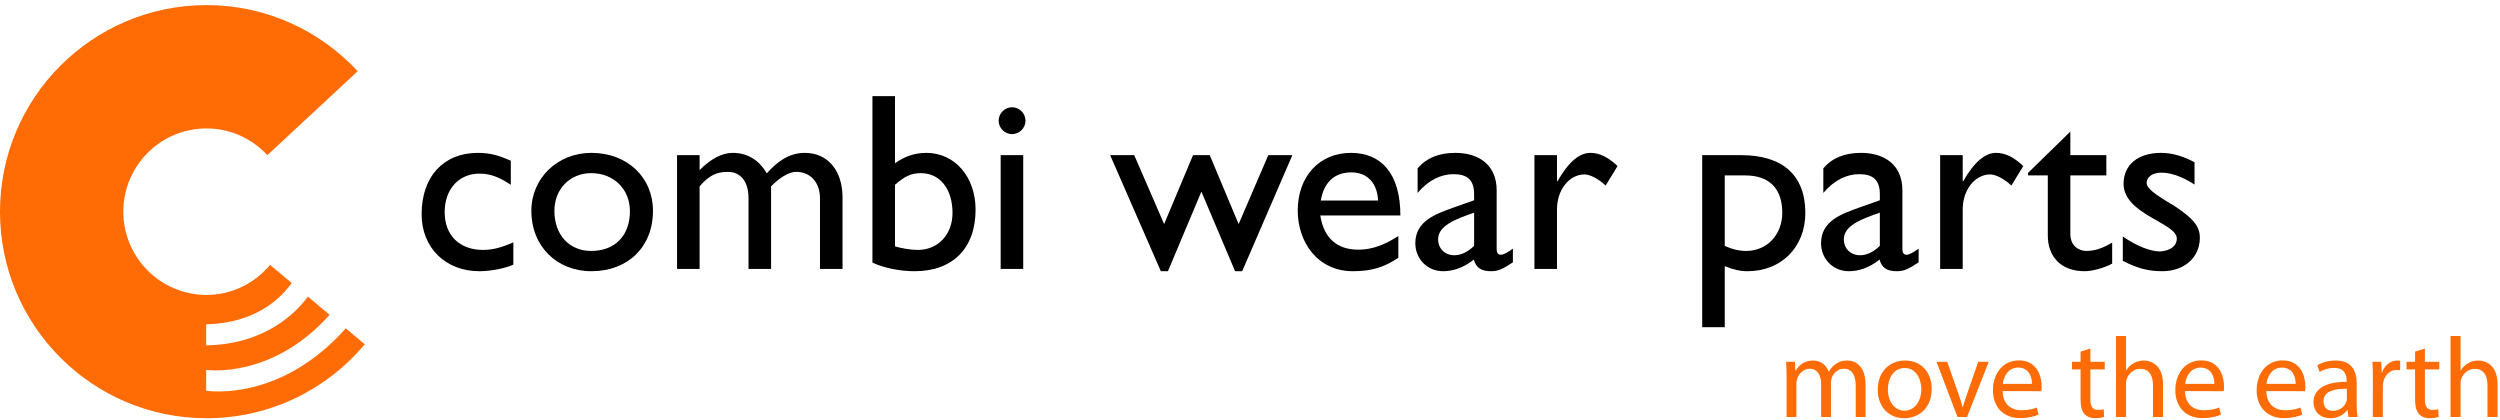
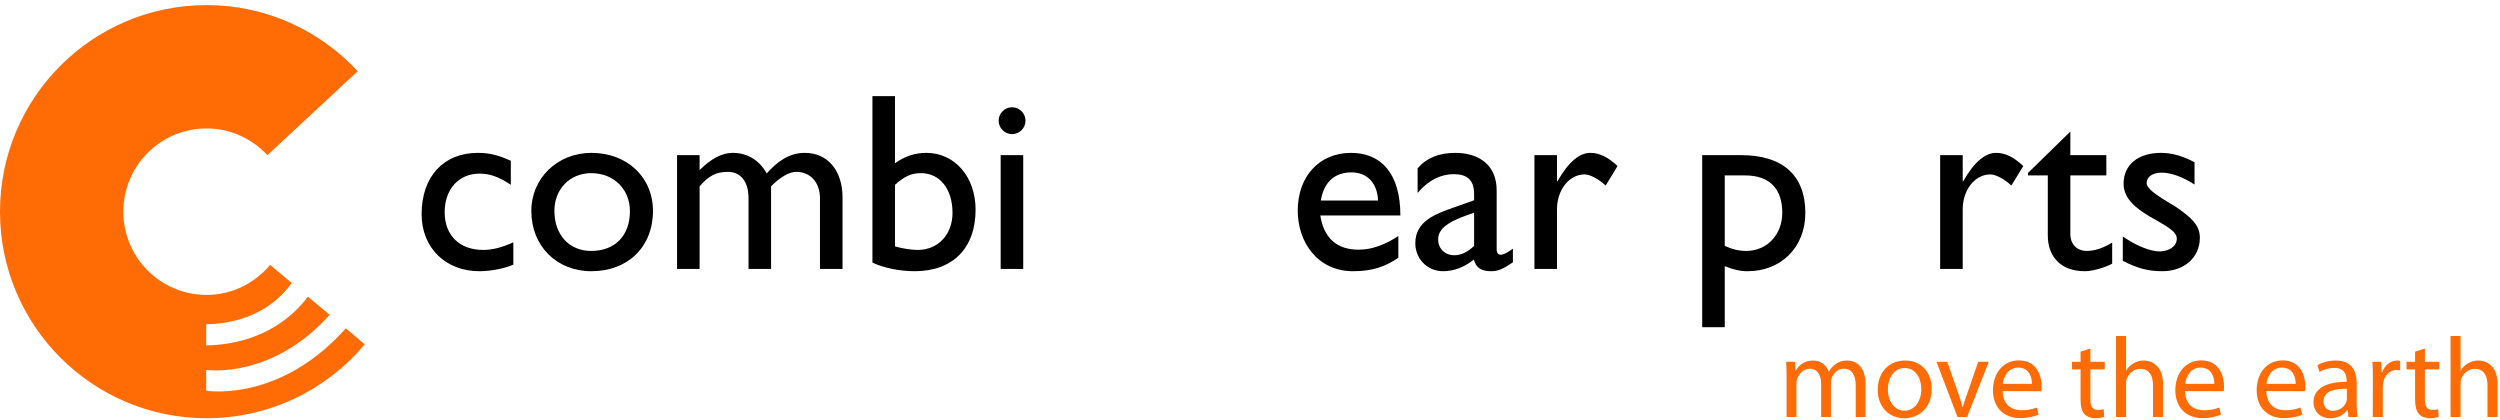
<svg xmlns="http://www.w3.org/2000/svg" width="100%" height="100%" viewBox="0 0 1096 184" version="1.1" xml:space="preserve" style="fill-rule:evenodd;clip-rule:evenodd;stroke-linejoin:round;stroke-miterlimit:2;">
  <g transform="matrix(4.167,0,0,4.167,0,0)">
    <path d="M36.378,34.545C29.553,42.231 22.032,41.159 21.691,41.108L21.691,38.911C21.982,38.954 28.697,39.815 34.677,33.12L32.394,31.206C31.095,32.973 27.859,36.217 21.691,36.338L21.691,34.116C27.142,34.01 29.755,31.104 30.685,29.772L28.414,27.87C26.807,29.784 24.427,31.028 21.731,31.028C16.895,31.028 12.974,27.108 12.974,22.269C12.974,17.432 16.895,13.512 21.731,13.512C24.265,13.512 26.53,14.603 28.128,16.324L37.634,7.492C33.666,3.225 28.019,0.537 21.731,0.537C9.729,0.537 0,10.268 0,22.269C0,34.272 9.729,44 21.731,44C28.419,44 34.394,40.975 38.38,36.225L36.378,34.545Z" style="fill:rgb(255,107,5);fill-rule:nonzero;" />
    <path d="M53.741,19.443C52.381,18.536 51.475,18.269 50.435,18.269C48.275,18.269 46.783,19.896 46.783,22.322C46.783,24.801 48.382,26.294 50.835,26.294C51.848,26.294 52.808,26.028 54.008,25.495L54.008,27.84C53.208,28.213 51.689,28.534 50.435,28.534C46.862,28.534 44.357,26.054 44.357,22.536C44.357,18.589 46.649,16.083 50.275,16.083C51.662,16.083 52.595,16.403 53.741,16.91L53.741,19.443Z" style="fill:black;fill-rule:nonzero;" />
    <path d="M58.327,22.189C58.327,24.721 59.9,26.401 62.193,26.401C64.699,26.401 66.272,24.801 66.272,22.215C66.272,19.896 64.566,18.216 62.193,18.216C59.953,18.216 58.327,19.896 58.327,22.189ZM68.698,22.189C68.698,25.974 66.059,28.534 62.22,28.534C58.54,28.534 55.901,25.868 55.901,22.189C55.901,18.749 58.647,16.083 62.22,16.083C65.979,16.083 68.698,18.643 68.698,22.189Z" style="fill:black;fill-rule:nonzero;" />
    <path d="M73.604,16.323L73.604,17.896C74.83,16.67 75.977,16.083 77.096,16.083C78.616,16.083 79.869,16.83 80.669,18.243C81.709,17.07 82.962,16.083 84.669,16.083C87.095,16.083 88.641,17.95 88.641,20.776L88.641,28.293L86.268,28.293L86.268,20.882C86.268,19.069 85.149,18.083 83.789,18.083C83.015,18.056 81.976,18.723 81.123,19.603L81.123,28.293L78.75,28.293L78.75,20.856C78.75,18.91 77.763,18.083 76.59,18.083C75.39,18.083 74.59,18.456 73.604,19.603L73.604,28.293L71.231,28.293L71.231,16.323L73.604,16.323Z" style="fill:black;fill-rule:nonzero;" />
    <path d="M94.16,25.92C94.853,26.134 95.866,26.294 96.56,26.294C98.692,26.294 100.212,24.668 100.212,22.402C100.212,19.869 98.879,18.216 96.879,18.216C95.893,18.216 95.173,18.536 94.16,19.443L94.16,25.92ZM94.16,17.176C95.2,16.43 96.266,16.083 97.466,16.083C100.453,16.083 102.639,18.616 102.639,22.056C102.639,26.108 100.239,28.534 96.239,28.534C94.667,28.534 92.96,28.188 91.787,27.627L91.787,10.111L94.16,10.111L94.16,17.176Z" style="fill:black;fill-rule:nonzero;" />
    <path d="M107.651,28.293L105.278,28.293L105.278,16.323L107.651,16.323L107.651,28.293ZM106.478,14.11C105.705,14.11 105.065,13.47 105.065,12.697C105.065,11.924 105.705,11.284 106.478,11.284C107.251,11.284 107.891,11.924 107.891,12.697C107.891,13.47 107.251,14.11 106.478,14.11Z" style="fill:black;fill-rule:nonzero;" />
-     <path d="M130.313,23.575L133.434,16.323L135.967,16.323L130.687,28.534L129.94,28.534L126.395,20.163L122.875,28.534L122.129,28.534L116.796,16.323L119.329,16.323L122.476,23.575L125.515,16.323L127.275,16.323L130.313,23.575Z" style="fill:black;fill-rule:nonzero;" />
    <path d="M144.984,21.096C144.904,19.283 143.864,18.136 142.185,18.136C140.371,18.136 139.278,19.203 138.959,21.096L144.984,21.096ZM147.117,27.121C145.678,28.081 144.371,28.534 142.344,28.534C138.611,28.534 136.532,25.467 136.532,22.162C136.532,18.536 138.825,16.083 142.131,16.083C145.304,16.083 147.33,18.243 147.33,22.669L138.904,22.669C139.278,25.041 140.639,26.268 142.932,26.268C144.371,26.268 145.731,25.735 147.117,24.829L147.117,27.121Z" style="fill:black;fill-rule:nonzero;" />
    <path d="M155.088,22.375C153.063,23.069 151.303,23.762 151.303,25.174C151.303,26.161 152.022,26.854 153.009,26.854C153.756,26.854 154.448,26.481 155.088,25.868L155.088,22.375ZM159.168,27.6C158.074,28.321 157.621,28.534 156.875,28.534C155.835,28.534 155.275,28.161 155.062,27.307C154.022,28.133 152.929,28.534 151.836,28.534C150.076,28.534 148.902,27.147 148.902,25.601C148.902,23.228 151.063,22.509 152.983,21.815L155.088,21.069L155.088,20.429C155.088,18.936 154.368,18.323 152.929,18.323C151.622,18.323 150.289,18.936 149.143,20.296L149.143,17.709C150.076,16.617 151.383,16.083 153.115,16.083C155.541,16.083 157.461,17.31 157.461,20.029L157.461,26.188C157.461,26.641 157.621,26.801 157.914,26.801C158.154,26.801 158.635,26.561 159.168,26.161L159.168,27.6Z" style="fill:black;fill-rule:nonzero;" />
    <path d="M163.807,16.323L163.807,19.069L163.859,19.069C165.06,16.963 166.206,16.083 167.326,16.083C168.285,16.083 169.191,16.537 170.179,17.47L168.926,19.522C168.205,18.83 167.272,18.35 166.713,18.35C165.086,18.35 163.807,19.976 163.807,22.029L163.807,28.293L161.434,28.293L161.434,16.323L163.807,16.323Z" style="fill:black;fill-rule:nonzero;" />
    <path d="M181.457,25.868C182.176,26.214 182.949,26.401 183.696,26.401C185.909,26.401 187.509,24.695 187.509,22.375C187.509,19.896 186.203,18.456 183.616,18.456L181.457,18.456L181.457,25.868ZM181.457,34.426L179.084,34.426L179.084,16.323L183.19,16.323C187.563,16.323 189.936,18.456 189.936,22.402C189.936,26 187.402,28.534 183.856,28.534C183.083,28.534 182.363,28.373 181.457,28L181.457,34.426Z" style="fill:black;fill-rule:nonzero;" />
-     <path d="M197.774,22.375C195.747,23.069 193.987,23.762 193.987,25.174C193.987,26.161 194.707,26.854 195.693,26.854C196.44,26.854 197.134,26.481 197.774,25.868L197.774,22.375ZM201.853,27.6C200.76,28.321 200.307,28.534 199.56,28.534C198.52,28.534 197.96,28.161 197.747,27.307C196.707,28.133 195.613,28.534 194.521,28.534C192.761,28.534 191.588,27.147 191.588,25.601C191.588,23.228 193.747,22.509 195.667,21.815L197.774,21.069L197.774,20.429C197.774,18.936 197.054,18.323 195.613,18.323C194.308,18.323 192.975,18.936 191.828,20.296L191.828,17.709C192.761,16.617 194.067,16.083 195.801,16.083C198.227,16.083 200.147,17.31 200.147,20.029L200.147,26.188C200.147,26.641 200.307,26.801 200.6,26.801C200.84,26.801 201.319,26.561 201.853,26.161L201.853,27.6Z" style="fill:black;fill-rule:nonzero;" />
    <path d="M206.492,16.323L206.492,19.069L206.545,19.069C207.745,16.963 208.892,16.083 210.012,16.083C210.971,16.083 211.878,16.537 212.864,17.47L211.611,19.522C210.891,18.83 209.958,18.35 209.399,18.35C207.772,18.35 206.492,19.976 206.492,22.029L206.492,28.293L204.119,28.293L204.119,16.323L206.492,16.323Z" style="fill:black;fill-rule:nonzero;" />
    <path d="M217.816,16.323L221.603,16.323L221.603,18.456L217.816,18.456L217.816,24.589C217.816,26 218.83,26.401 219.524,26.401C220.376,26.401 221.256,26.108 222.216,25.521L222.216,27.734C221.39,28.188 220.109,28.534 219.337,28.534C216.75,28.534 215.444,26.934 215.444,24.774L215.444,18.456L213.364,18.456L213.364,18.189L217.816,13.844L217.816,16.323Z" style="fill:black;fill-rule:nonzero;" />
    <path d="M230.882,19.416C229.549,18.536 228.295,18.163 227.416,18.163C226.456,18.163 225.843,18.616 225.843,19.256C225.843,19.789 226.643,20.429 228.749,21.656C230.722,22.962 231.441,23.788 231.441,25.014C231.441,27.121 229.762,28.534 227.495,28.534C226.029,28.534 224.883,28.241 223.336,27.441L223.336,24.881C224.883,25.948 226.296,26.454 227.256,26.454C228.216,26.401 229.016,25.948 229.016,25.094C229.016,23.442 223.416,22.562 223.416,19.336C223.416,17.31 224.963,16.083 227.362,16.083C228.483,16.083 229.629,16.403 230.882,17.07L230.882,19.416Z" style="fill:black;fill-rule:nonzero;" />
    <path d="M187.964,39.633C187.964,39.021 187.94,38.541 187.916,38.061L188.84,38.061L188.888,38.997L188.924,38.997C189.248,38.446 189.788,37.929 190.76,37.929C191.54,37.929 192.141,38.409 192.393,39.093L192.416,39.093C192.596,38.757 192.836,38.517 193.076,38.336C193.424,38.073 193.796,37.929 194.348,37.929C195.128,37.929 196.268,38.433 196.268,40.45L196.268,43.87L195.236,43.87L195.236,40.581C195.236,39.454 194.816,38.793 193.977,38.793C193.363,38.793 192.908,39.237 192.716,39.741C192.668,39.897 192.632,40.089 192.632,40.269L192.632,43.87L191.6,43.87L191.6,40.389C191.6,39.454 191.191,38.793 190.388,38.793C189.74,38.793 189.248,39.321 189.08,39.849C189.02,40.004 188.996,40.185 188.996,40.366L188.996,43.87L187.964,43.87L187.964,39.633Z" style="fill:rgb(255,107,5);fill-rule:nonzero;" />
    <path d="M200.371,43.209C201.38,43.209 202.136,42.261 202.136,40.941C202.136,39.957 201.644,38.721 200.396,38.721C199.16,38.721 198.619,39.873 198.619,40.977C198.619,42.248 199.34,43.209 200.359,43.209L200.371,43.209ZM200.336,44C198.775,44 197.552,42.849 197.552,41.013C197.552,39.069 198.836,37.929 200.432,37.929C202.1,37.929 203.228,39.141 203.228,40.905C203.228,43.065 201.728,44 200.348,44L200.336,44Z" style="fill:rgb(255,107,5);fill-rule:nonzero;" />
    <path d="M204.862,38.061L206.002,41.313C206.194,41.853 206.35,42.332 206.471,42.813L206.506,42.813C206.639,42.332 206.807,41.853 206.998,41.313L208.126,38.061L209.231,38.061L206.95,43.87L205.942,43.87L203.734,38.061L204.862,38.061Z" style="fill:rgb(255,107,5);fill-rule:nonzero;" />
    <path d="M213.778,40.389C213.79,39.729 213.502,38.673 212.326,38.673C211.246,38.673 210.79,39.657 210.706,40.389L213.778,40.389ZM210.694,41.145C210.719,42.573 211.618,43.161 212.674,43.161C213.43,43.161 213.899,43.03 214.282,42.873L214.475,43.618C214.103,43.786 213.454,43.989 212.53,43.989C210.754,43.989 209.674,42.801 209.674,41.061C209.674,39.297 210.719,37.916 212.41,37.916C214.307,37.916 214.799,39.584 214.799,40.653C214.799,40.87 214.786,41.038 214.762,41.157L210.694,41.145Z" style="fill:rgb(255,107,5);fill-rule:nonzero;" />
    <path d="M219.922,36.668L219.922,38.061L221.435,38.061L221.435,38.866L219.922,38.866L219.922,41.997C219.922,42.717 220.127,43.125 220.715,43.125C221.002,43.125 221.17,43.101 221.326,43.053L221.375,43.857C221.17,43.929 220.847,44 220.438,44C219.946,44 219.551,43.832 219.299,43.557C219.01,43.233 218.891,42.717 218.891,42.034L218.891,38.866L217.99,38.866L217.99,38.061L218.891,38.061L218.891,36.993L219.922,36.668Z" style="fill:rgb(255,107,5);fill-rule:nonzero;" />
    <path d="M222.622,35.349L223.678,35.349L223.678,38.973L223.702,38.973C223.87,38.673 224.135,38.397 224.458,38.229C224.77,38.038 225.143,37.929 225.538,37.929C226.318,37.929 227.566,38.409 227.566,40.413L227.566,43.87L226.51,43.87L226.51,40.534C226.51,39.584 226.162,38.805 225.166,38.805C224.483,38.805 223.954,39.286 223.75,39.862C223.69,40.004 223.678,40.161 223.678,40.366L223.678,43.87L222.622,43.87L222.622,35.349Z" style="fill:rgb(255,107,5);fill-rule:nonzero;" />
    <path d="M232.967,40.389C232.979,39.729 232.69,38.673 231.514,38.673C230.434,38.673 229.979,39.657 229.895,40.389L232.967,40.389ZM229.883,41.145C229.906,42.573 230.807,43.161 231.862,43.161C232.618,43.161 233.086,43.03 233.471,42.873L233.662,43.618C233.29,43.786 232.643,43.989 231.719,43.989C229.942,43.989 228.862,42.801 228.862,41.061C228.862,39.297 229.906,37.916 231.598,37.916C233.494,37.916 233.986,39.584 233.986,40.653C233.986,40.87 233.975,41.038 233.95,41.157L229.883,41.145Z" style="fill:rgb(255,107,5);fill-rule:nonzero;" />
    <path d="M241.522,40.389C241.534,39.729 241.246,38.673 240.07,38.673C238.99,38.673 238.534,39.657 238.45,40.389L241.522,40.389ZM238.438,41.145C238.462,42.573 239.362,43.161 240.418,43.161C241.174,43.161 241.642,43.03 242.026,42.873L242.218,43.618C241.846,43.786 241.198,43.989 240.274,43.989C238.498,43.989 237.418,42.801 237.418,41.061C237.418,39.297 238.462,37.916 240.154,37.916C242.05,37.916 242.542,39.584 242.542,40.653C242.542,40.87 242.53,41.038 242.506,41.157L238.438,41.145Z" style="fill:rgb(255,107,5);fill-rule:nonzero;" />
    <path d="M246.909,40.905C245.758,40.881 244.449,41.084 244.449,42.213C244.449,42.909 244.905,43.221 245.434,43.221C246.201,43.221 246.693,42.741 246.861,42.248C246.897,42.141 246.909,42.021 246.909,41.913L246.909,40.905ZM247.941,42.477C247.941,42.981 247.966,43.473 248.025,43.87L247.078,43.87L246.981,43.137L246.945,43.137C246.634,43.593 245.998,44 245.17,44C243.993,44 243.394,43.173 243.394,42.332C243.394,40.929 244.642,40.161 246.886,40.173L246.886,40.053C246.886,39.573 246.754,38.698 245.565,38.709C245.014,38.709 244.449,38.866 244.042,39.141L243.802,38.433C244.281,38.133 244.989,37.929 245.722,37.929C247.51,37.929 247.941,39.141 247.941,40.305L247.941,42.477Z" style="fill:rgb(255,107,5);fill-rule:nonzero;" />
    <path d="M249.646,39.873C249.646,39.189 249.634,38.601 249.598,38.061L250.522,38.061L250.569,39.202L250.606,39.202C250.87,38.42 251.518,37.929 252.226,37.929C252.334,37.929 252.418,37.941 252.514,37.965L252.514,38.95C252.394,38.937 252.286,38.925 252.142,38.925C251.397,38.925 250.87,39.489 250.726,40.269C250.702,40.425 250.69,40.593 250.69,40.773L250.69,43.87L249.634,43.87L249.646,39.873Z" style="fill:rgb(255,107,5);fill-rule:nonzero;" />
    <path d="M255.117,36.668L255.117,38.061L256.629,38.061L256.629,38.866L255.117,38.866L255.117,41.997C255.117,42.717 255.32,43.125 255.909,43.125C256.196,43.125 256.364,43.101 256.521,43.053L256.568,43.857C256.364,43.929 256.04,44 255.633,44C255.141,44 254.745,43.832 254.493,43.557C254.205,43.233 254.085,42.717 254.085,42.034L254.085,38.866L253.185,38.866L253.185,38.061L254.085,38.061L254.085,36.993L255.117,36.668Z" style="fill:rgb(255,107,5);fill-rule:nonzero;" />
    <path d="M257.816,35.349L258.872,35.349L258.872,38.973L258.896,38.973C259.064,38.673 259.328,38.397 259.652,38.229C259.965,38.038 260.337,37.929 260.732,37.929C261.513,37.929 262.761,38.409 262.761,40.413L262.761,43.87L261.704,43.87L261.704,40.534C261.704,39.584 261.357,38.805 260.359,38.805C259.677,38.805 259.148,39.286 258.944,39.862C258.885,40.004 258.872,40.161 258.872,40.366L258.872,43.87L257.816,43.87L257.816,35.349Z" style="fill:rgb(255,107,5);fill-rule:nonzero;" />
  </g>
</svg>